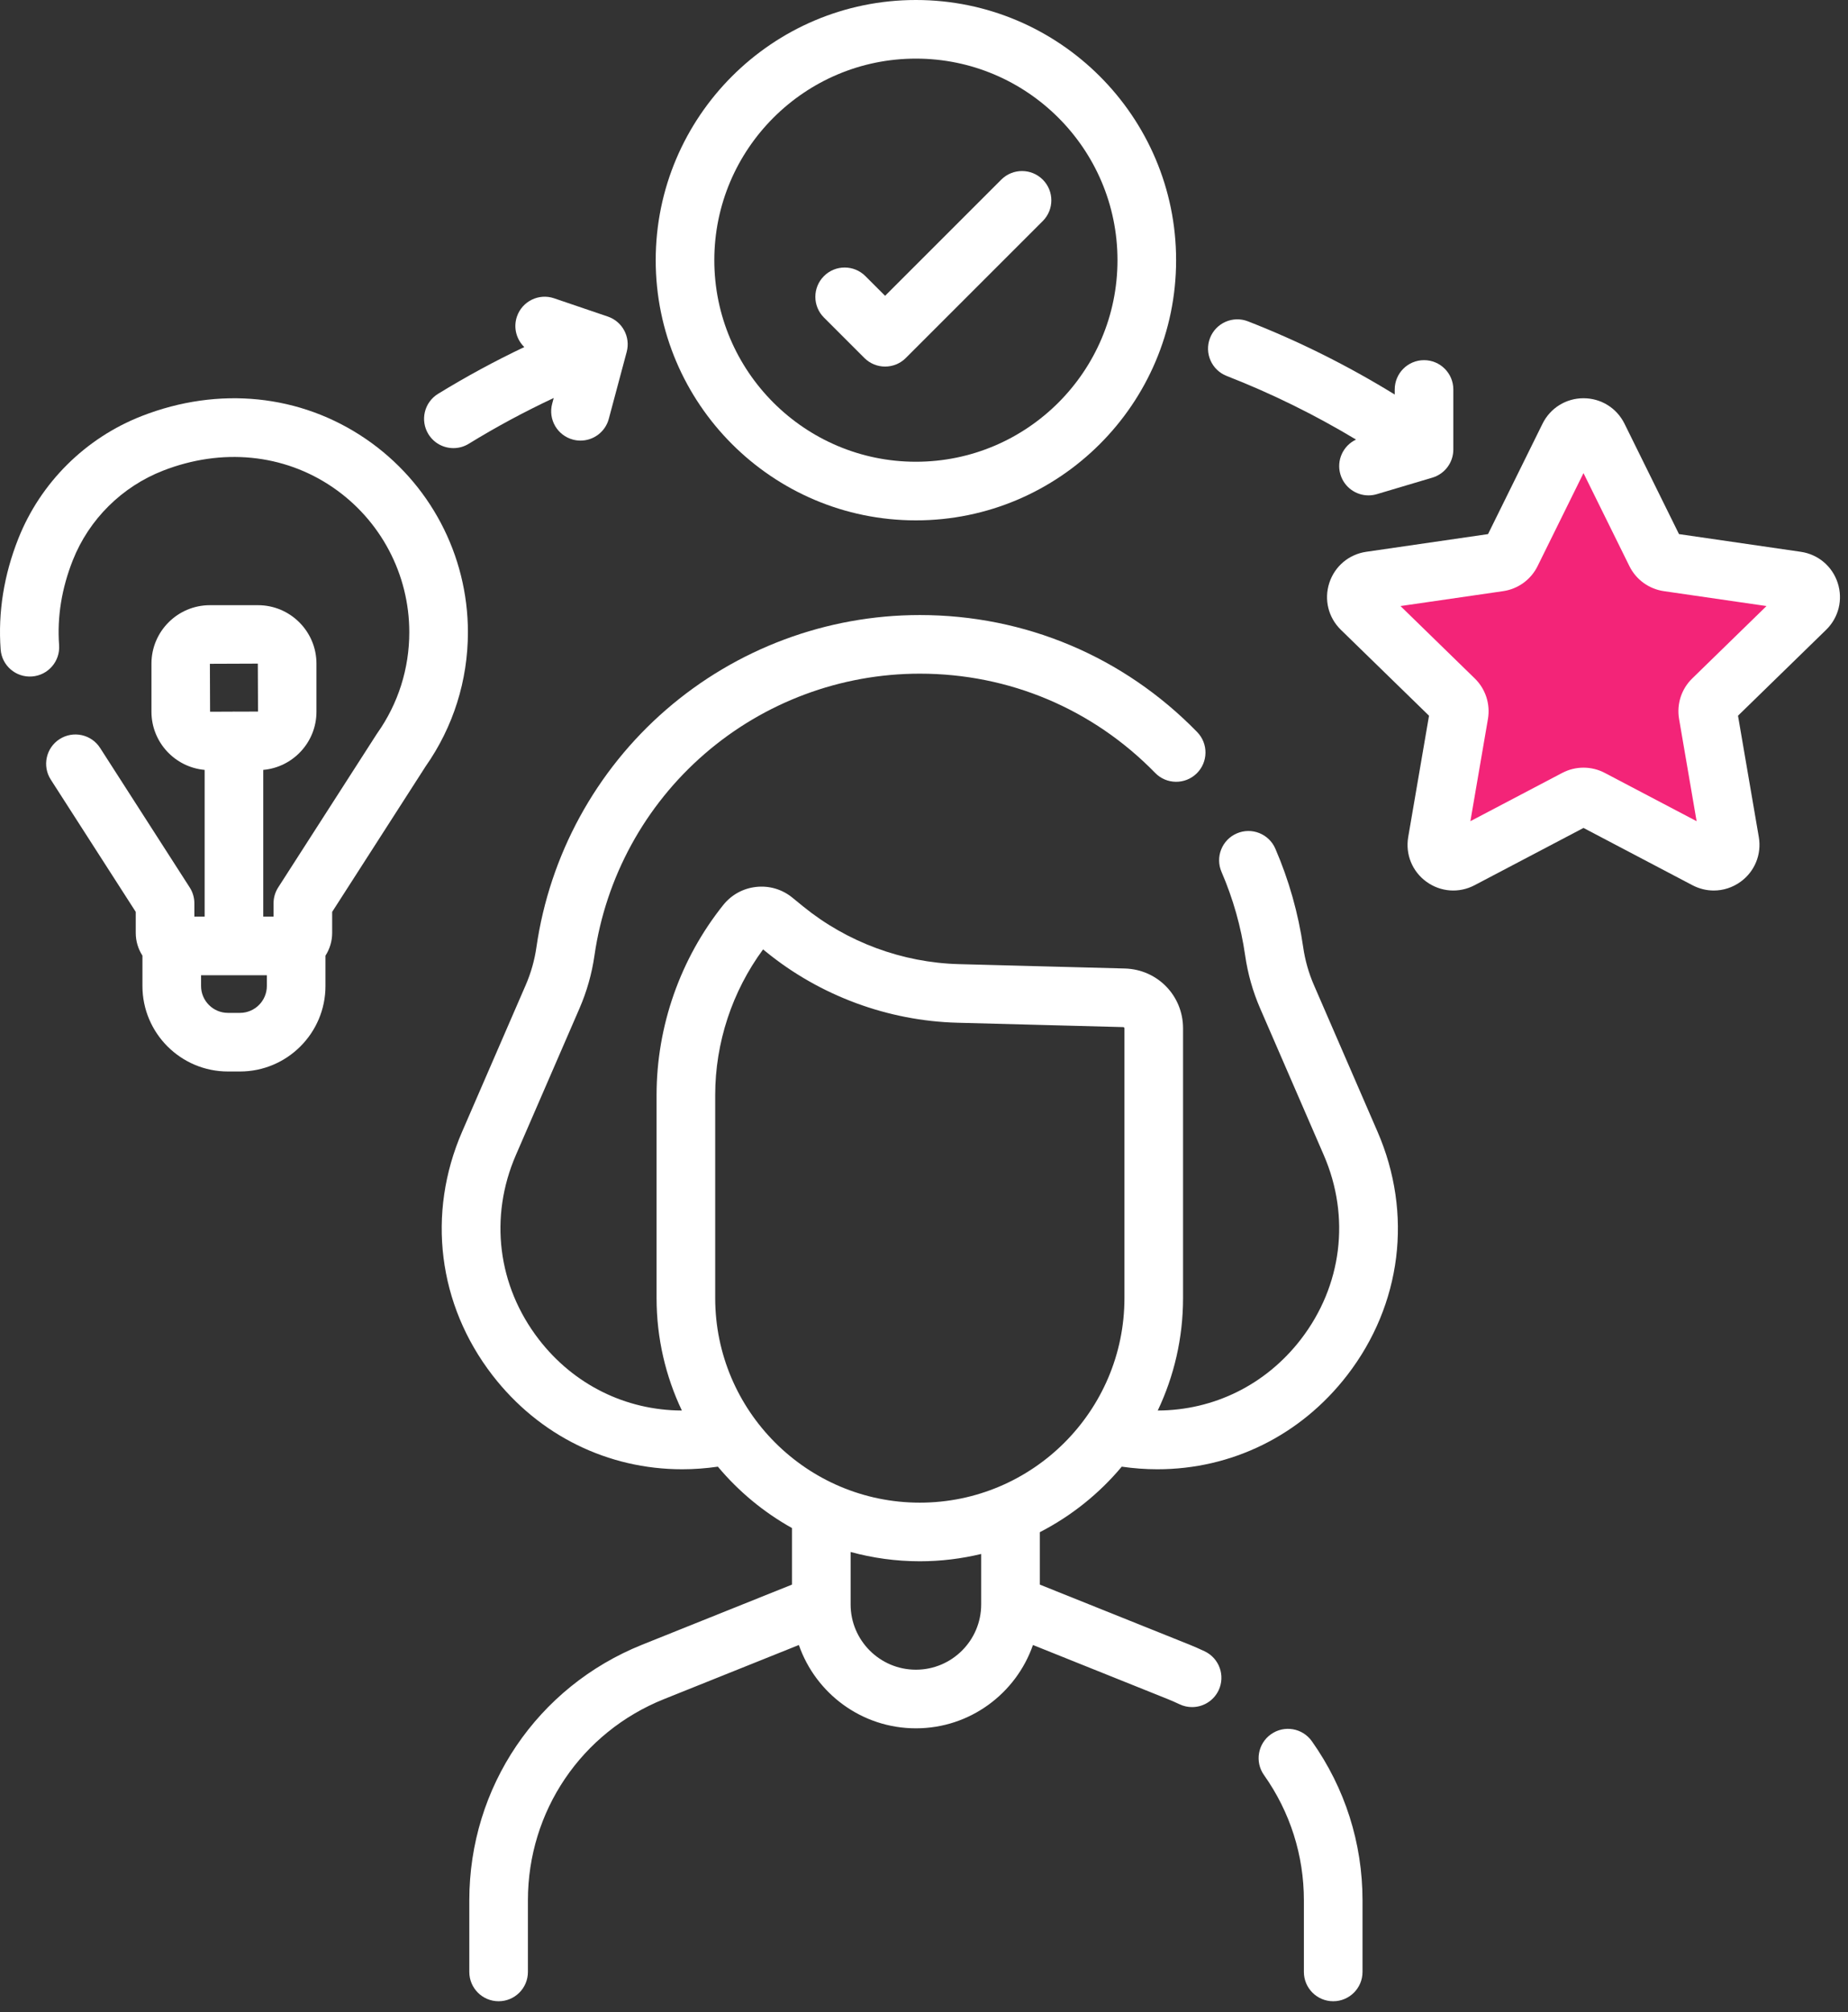
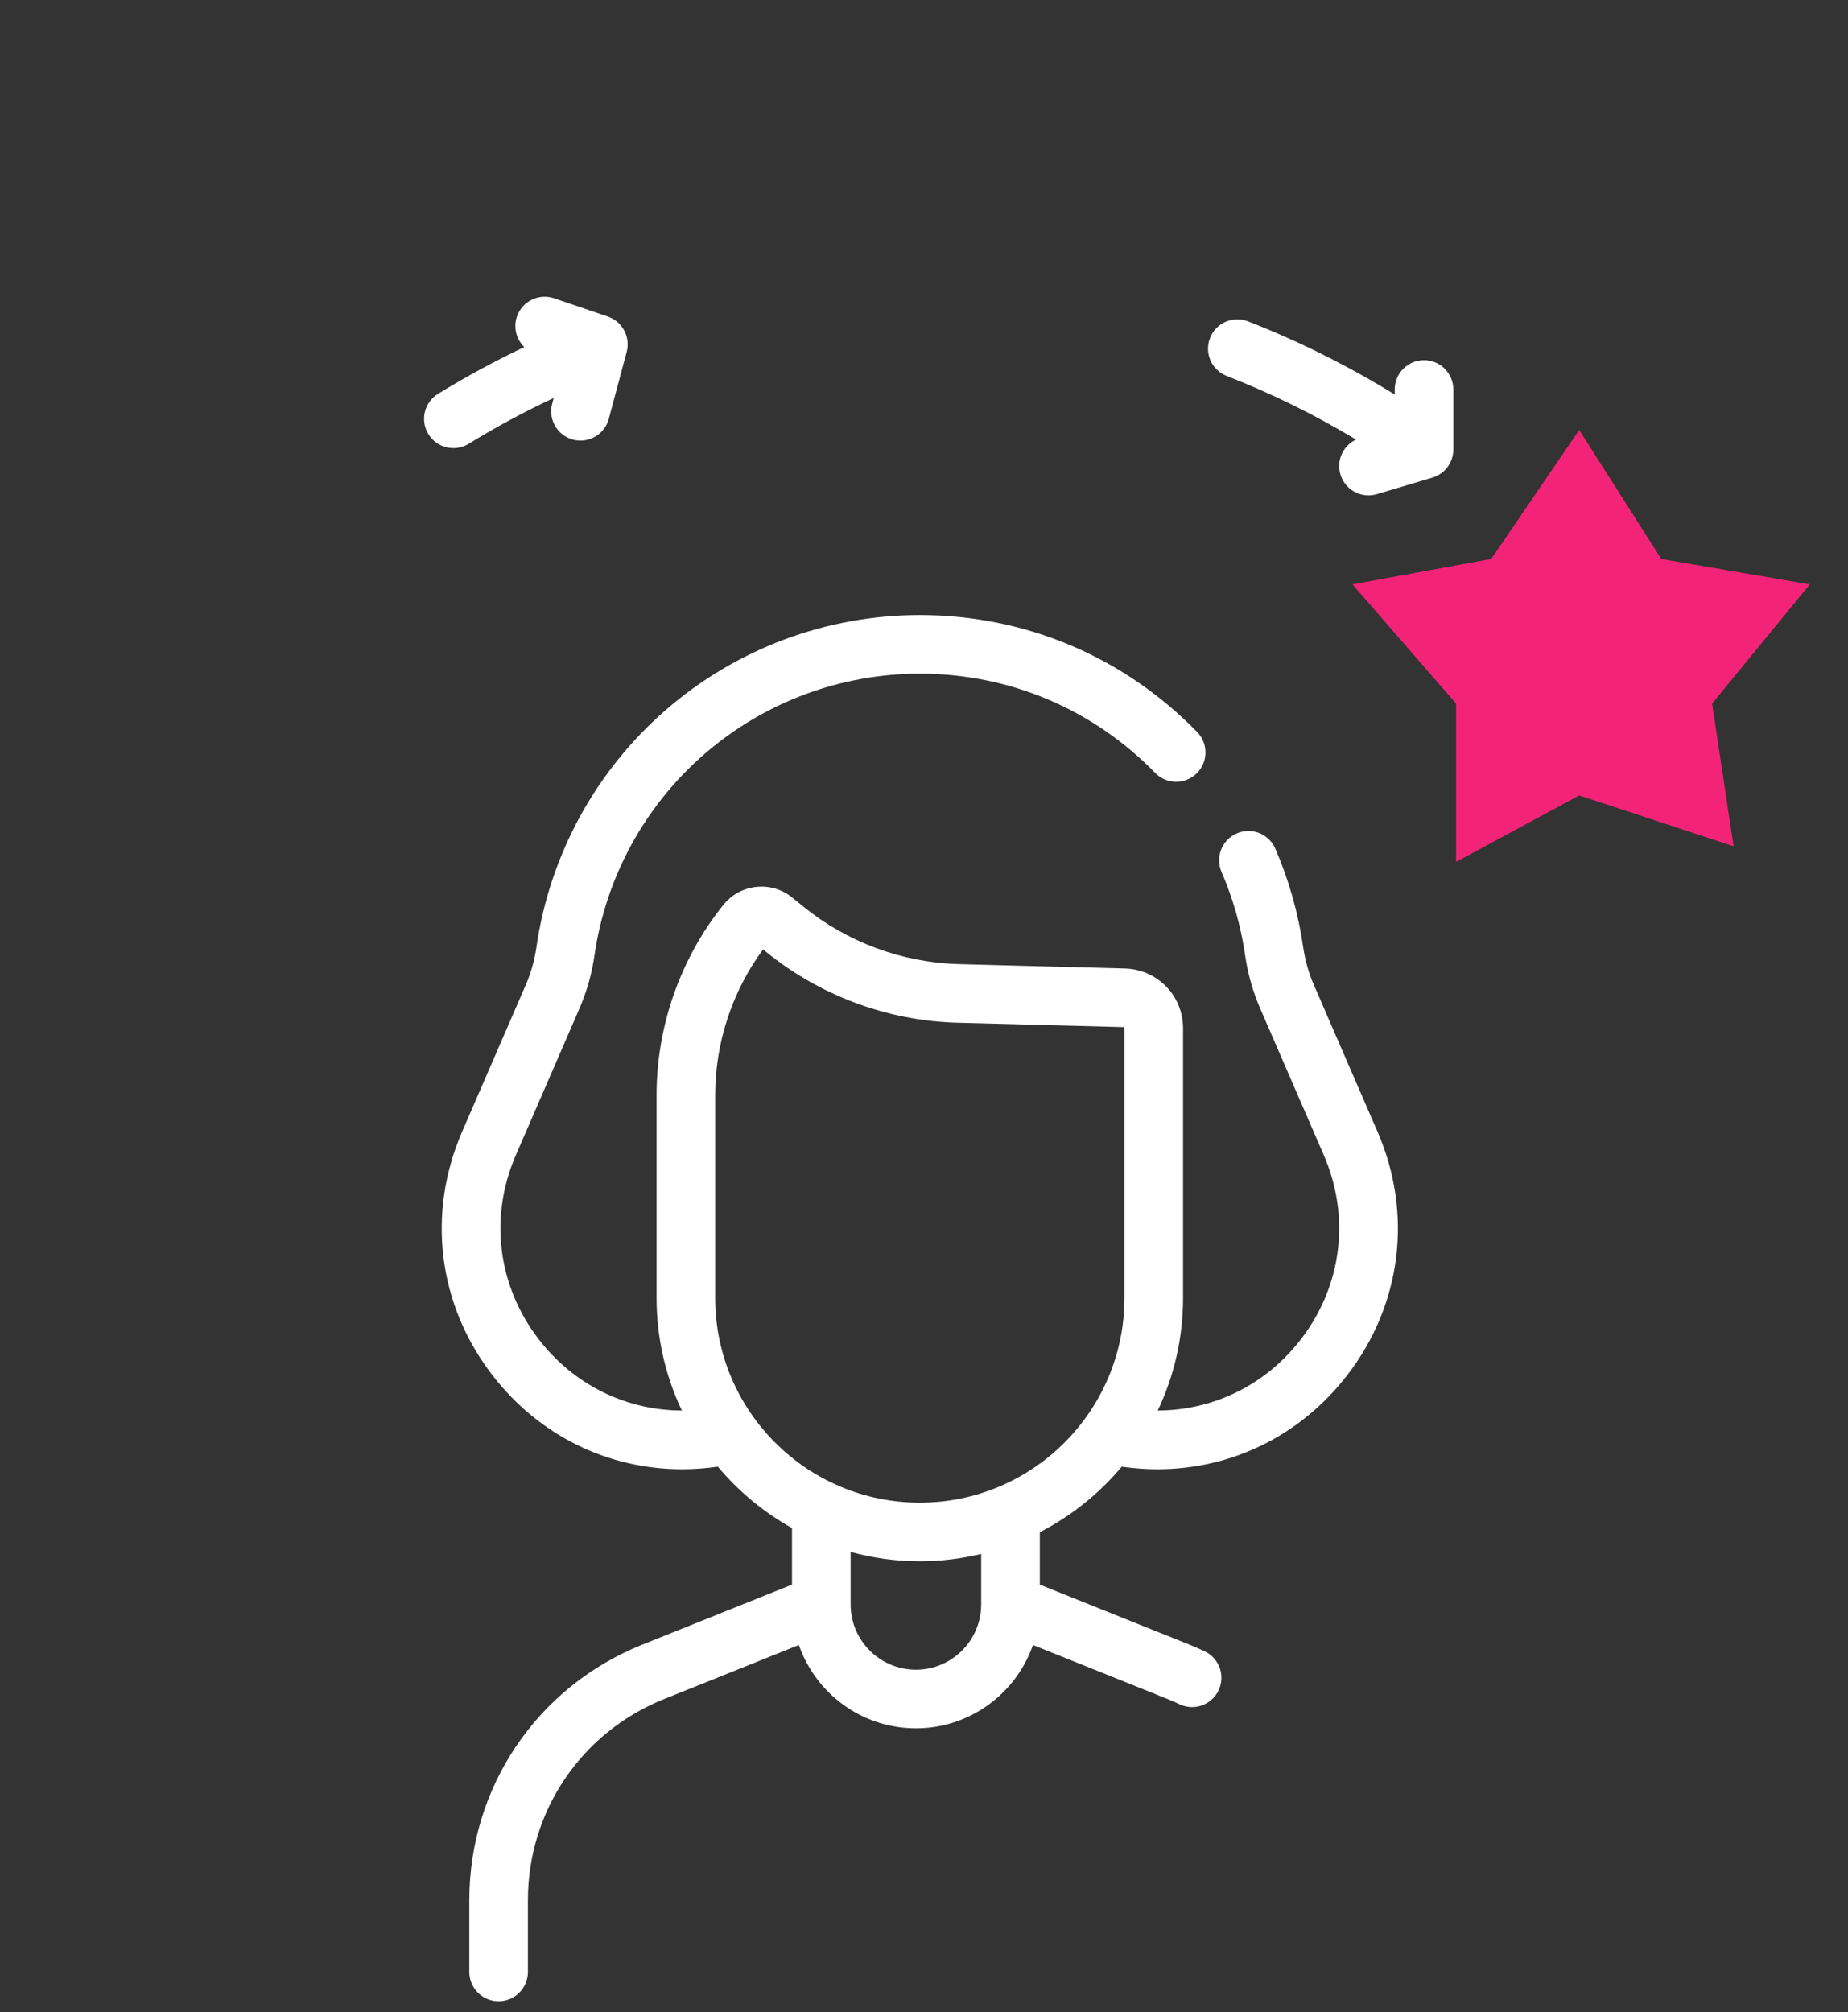
<svg xmlns="http://www.w3.org/2000/svg" width="90" height="98" viewBox="0 0 90 98" fill="none">
  <rect x="0" y="0" width="90" height="98" fill="#333333" stroke="none" />
  <path d="M63.989 47.975C63.734 47.387 63.558 46.767 63.467 46.132C63.229 44.481 62.773 42.867 62.111 41.334C61.798 40.61 60.959 40.277 60.234 40.59C59.51 40.902 59.177 41.742 59.49 42.466C60.052 43.767 60.44 45.137 60.641 46.538C60.769 47.425 61.014 48.291 61.37 49.111L64.469 56.256C65.777 59.273 65.359 62.63 63.351 65.234C61.639 67.453 59.106 68.688 56.384 68.698C57.173 67.036 57.616 65.179 57.616 63.22V50.084C57.616 48.492 56.37 47.212 54.778 47.17L46.702 46.957C43.948 46.885 41.254 45.887 39.117 44.149L38.586 43.716C38.09 43.312 37.467 43.128 36.831 43.196C36.195 43.264 35.625 43.576 35.225 44.075C33.13 46.693 31.976 49.981 31.976 53.334V63.22C31.976 65.179 32.419 67.036 33.208 68.698C30.486 68.688 27.953 67.453 26.242 65.234C24.233 62.63 23.815 59.274 25.124 56.256L28.222 49.112C28.578 48.291 28.824 47.425 28.951 46.538C29.5 42.727 31.404 39.24 34.314 36.719C37.223 34.198 40.946 32.81 44.796 32.81C49.147 32.81 53.218 34.527 56.259 37.645C56.809 38.21 57.713 38.221 58.278 37.671C58.842 37.121 58.853 36.217 58.303 35.653C54.72 31.978 49.923 29.955 44.796 29.955C40.259 29.955 35.873 31.591 32.444 34.562C29.016 37.532 26.772 41.641 26.125 46.131C26.034 46.767 25.858 47.387 25.603 47.975L22.505 55.12C20.776 59.105 21.328 63.538 23.981 66.977C26.251 69.92 29.613 71.559 33.225 71.559C33.798 71.559 34.379 71.516 34.961 71.432C35.968 72.636 37.192 73.652 38.571 74.422V77.176L31.273 80.104C26.16 82.156 22.856 87.042 22.856 92.552V96.04C22.856 96.829 23.494 97.468 24.283 97.468C25.072 97.468 25.71 96.829 25.71 96.04V92.552C25.71 88.215 28.311 84.369 32.336 82.754L38.906 80.118C39.726 82.478 41.971 84.176 44.606 84.176C47.241 84.176 49.485 82.477 50.306 80.118L56.876 82.754C57.048 82.823 57.23 82.903 57.449 83.006C57.646 83.099 57.852 83.142 58.056 83.142C58.592 83.142 59.105 82.839 59.349 82.322C59.684 81.609 59.378 80.759 58.664 80.423C58.394 80.296 58.163 80.195 57.938 80.104L50.64 77.176V74.624C52.175 73.834 53.532 72.746 54.631 71.432C55.214 71.516 55.793 71.559 56.367 71.559C59.979 71.559 63.342 69.919 65.611 66.977C68.264 63.538 68.816 59.105 67.088 55.12L63.989 47.975ZM47.785 78.142C47.785 79.895 46.359 81.321 44.606 81.321C42.853 81.321 41.426 79.895 41.426 78.142V75.587C42.501 75.88 43.63 76.04 44.796 76.04C45.825 76.04 46.826 75.915 47.785 75.684V78.142ZM44.796 73.185C39.301 73.185 34.831 68.715 34.831 63.22V53.334C34.831 50.787 35.656 48.286 37.163 46.239L37.316 46.364C39.939 48.498 43.246 49.722 46.627 49.811L54.702 50.024C54.736 50.025 54.762 50.051 54.762 50.084V63.22C54.761 68.715 50.291 73.185 44.796 73.185V73.185Z" fill="white" />
-   <path d="M61.899 84.464C61.256 84.919 61.103 85.81 61.559 86.453C62.83 88.249 63.501 90.358 63.501 92.553V96.041C63.501 96.829 64.14 97.468 64.929 97.468C65.717 97.468 66.356 96.829 66.356 96.041V92.553C66.356 89.763 65.503 87.084 63.889 84.804C63.433 84.16 62.542 84.008 61.899 84.464V84.464Z" fill="white" />
-   <path d="M17.815 21.377C14.636 19.205 10.658 18.798 6.902 20.263C4.163 21.332 1.972 23.508 0.892 26.234C0.189 28.009 -0.101 29.823 0.031 31.628C0.088 32.414 0.77 33.005 1.558 32.947C2.344 32.89 2.935 32.206 2.878 31.42C2.778 30.048 3.003 28.657 3.546 27.286C4.335 25.294 5.937 23.704 7.94 22.923C10.803 21.806 13.816 22.102 16.205 23.734C18.54 25.33 19.933 27.968 19.933 30.791C19.933 32.563 19.396 34.261 18.379 35.704C18.367 35.721 18.355 35.738 18.344 35.755L13.548 43.222C13.401 43.452 13.322 43.719 13.322 43.993V44.643H12.821V37.497C14.271 37.367 15.412 36.147 15.412 34.664V32.321C15.412 30.752 14.134 29.475 12.565 29.475H10.223C8.653 29.475 7.376 30.752 7.376 32.321V34.664C7.376 36.147 8.517 37.367 9.966 37.497V44.643H9.466V43.993C9.466 43.72 9.387 43.452 9.239 43.222L4.875 36.427C4.449 35.764 3.566 35.572 2.902 35.998C2.239 36.423 2.047 37.307 2.473 37.97L6.611 44.412V45.435C6.611 45.843 6.731 46.223 6.937 46.544V48.022C6.937 50.318 8.805 52.186 11.101 52.186H11.686C13.982 52.186 15.851 50.318 15.851 48.022V46.544C16.056 46.223 16.177 45.843 16.177 45.435V44.412L20.73 37.323C22.076 35.402 22.788 33.144 22.788 30.791C22.788 27.024 20.929 23.505 17.815 21.377V21.377ZM12.556 32.321L12.566 34.656L11.47 34.659C11.444 34.658 11.419 34.656 11.393 34.656C11.364 34.656 11.335 34.658 11.306 34.66L10.231 34.664L10.222 32.33L12.556 32.321ZM12.996 48.021C12.996 48.744 12.408 49.331 11.686 49.331H11.101C10.379 49.331 9.792 48.744 9.792 48.021V47.498H12.996V48.021Z" fill="white" />
-   <path d="M44.606 25.344C51.593 25.344 57.278 19.66 57.278 12.672C57.278 5.685 51.593 0 44.606 0C37.618 0 31.934 5.685 31.934 12.672C31.934 19.66 37.618 25.344 44.606 25.344ZM44.606 2.855C50.019 2.855 54.423 7.259 54.423 12.672C54.423 18.085 50.019 22.489 44.606 22.489C39.193 22.489 34.788 18.085 34.788 12.672C34.788 7.259 39.193 2.855 44.606 2.855Z" fill="white" />
-   <path d="M42.096 17.435C42.375 17.714 42.74 17.853 43.105 17.853C43.471 17.853 43.836 17.714 44.115 17.435L50.783 10.767C51.341 10.209 51.341 9.305 50.783 8.748C50.225 8.191 49.322 8.191 48.764 8.748L43.105 14.407L42.145 13.447C41.588 12.89 40.684 12.89 40.127 13.447C39.569 14.005 39.569 14.909 40.127 15.466L42.096 17.435Z" fill="white" />
  <path d="M72.626 27.224L65.867 28.461L70.912 34.267V35.124V41.977L76.909 38.741L84.428 41.216L83.381 34.267L88.141 28.461L80.906 27.224L76.909 20.941L72.626 27.224Z" fill="#F32478" />
-   <path d="M89.499 28.391C89.235 27.579 88.546 26.998 87.701 26.875L81.769 26.013L79.116 20.638C78.738 19.872 77.972 19.396 77.119 19.396C76.265 19.396 75.5 19.872 75.122 20.638L72.469 26.013L66.537 26.875C65.692 26.998 65.003 27.579 64.739 28.391C64.475 29.203 64.691 30.078 65.302 30.674L69.595 34.858L68.582 40.766C68.438 41.608 68.777 42.443 69.468 42.944C70.159 43.446 71.057 43.511 71.813 43.114L77.119 40.324L82.425 43.114C82.754 43.286 83.109 43.372 83.463 43.372C83.923 43.372 84.38 43.227 84.77 42.944C85.461 42.442 85.8 41.608 85.656 40.766L84.643 34.858L88.935 30.674C89.546 30.078 89.762 29.203 89.499 28.391ZM82.413 33.044C81.888 33.555 81.649 34.292 81.773 35.015L82.627 39.995L78.155 37.644C77.831 37.473 77.475 37.388 77.119 37.388C76.763 37.388 76.407 37.473 76.082 37.644L71.61 39.995L72.465 35.015C72.588 34.292 72.349 33.555 71.824 33.044L68.206 29.517L73.206 28.791C73.932 28.685 74.558 28.23 74.882 27.573L77.118 23.042L79.354 27.572C79.678 28.23 80.305 28.685 81.031 28.791L86.031 29.517L82.413 33.044Z" fill="white" />
  <path d="M59.742 18.311C61.92 19.16 64.03 20.201 66.04 21.409C65.412 21.704 65.076 22.421 65.28 23.107C65.465 23.726 66.032 24.127 66.647 24.127C66.782 24.127 66.92 24.107 67.056 24.067L69.76 23.262C70.365 23.081 70.779 22.525 70.779 21.893V18.969C70.779 18.18 70.141 17.541 69.352 17.541C68.564 17.541 67.925 18.18 67.925 18.969V19.215C65.653 17.816 63.257 16.618 60.779 15.651C60.044 15.364 59.217 15.727 58.93 16.462C58.644 17.196 59.007 18.024 59.742 18.311Z" fill="white" />
  <path d="M22.082 21.825C22.337 21.825 22.595 21.757 22.828 21.614C24.16 20.795 25.548 20.049 26.966 19.384L26.892 19.662C26.688 20.424 27.14 21.206 27.902 21.41C28.025 21.443 28.149 21.459 28.271 21.459C28.902 21.459 29.479 21.038 29.649 20.4L30.521 17.138C30.715 16.412 30.313 15.66 29.602 15.418L26.986 14.528C26.241 14.273 25.429 14.673 25.175 15.419C24.992 15.959 25.15 16.531 25.534 16.903C24.095 17.586 22.688 18.35 21.333 19.182C20.662 19.595 20.451 20.473 20.864 21.145C21.134 21.584 21.602 21.825 22.082 21.825V21.825Z" fill="white" />
</svg>